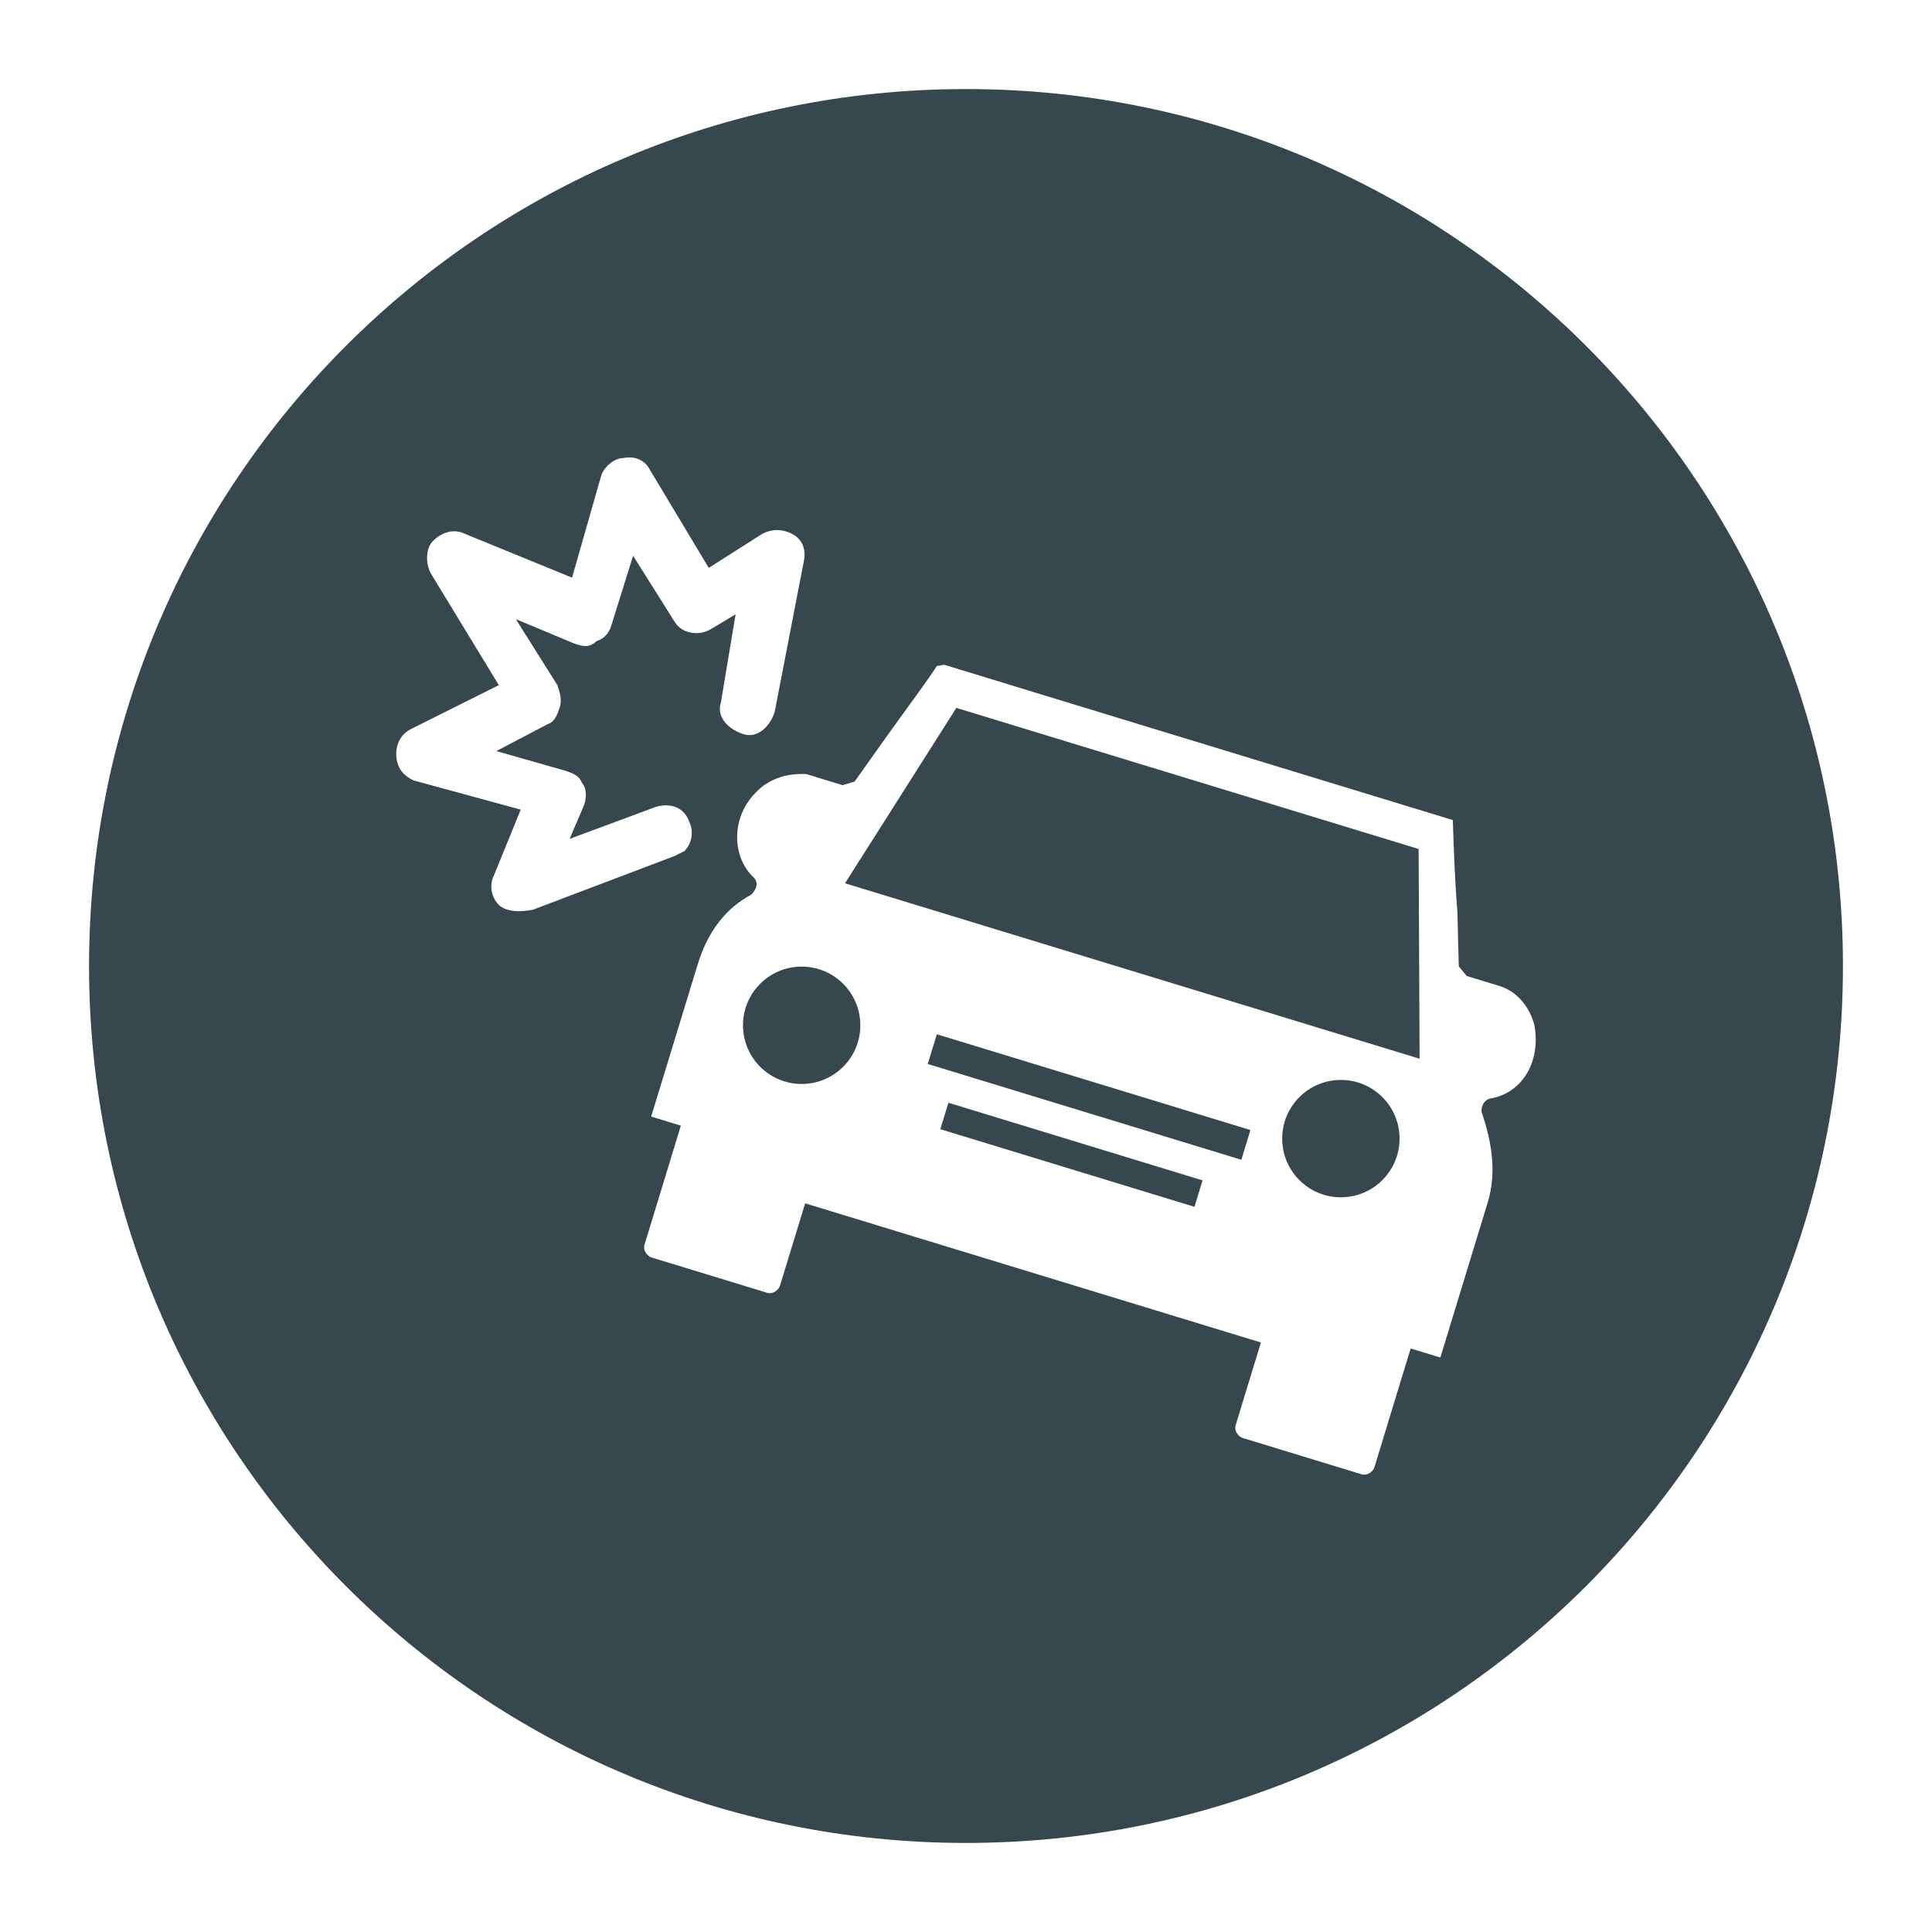
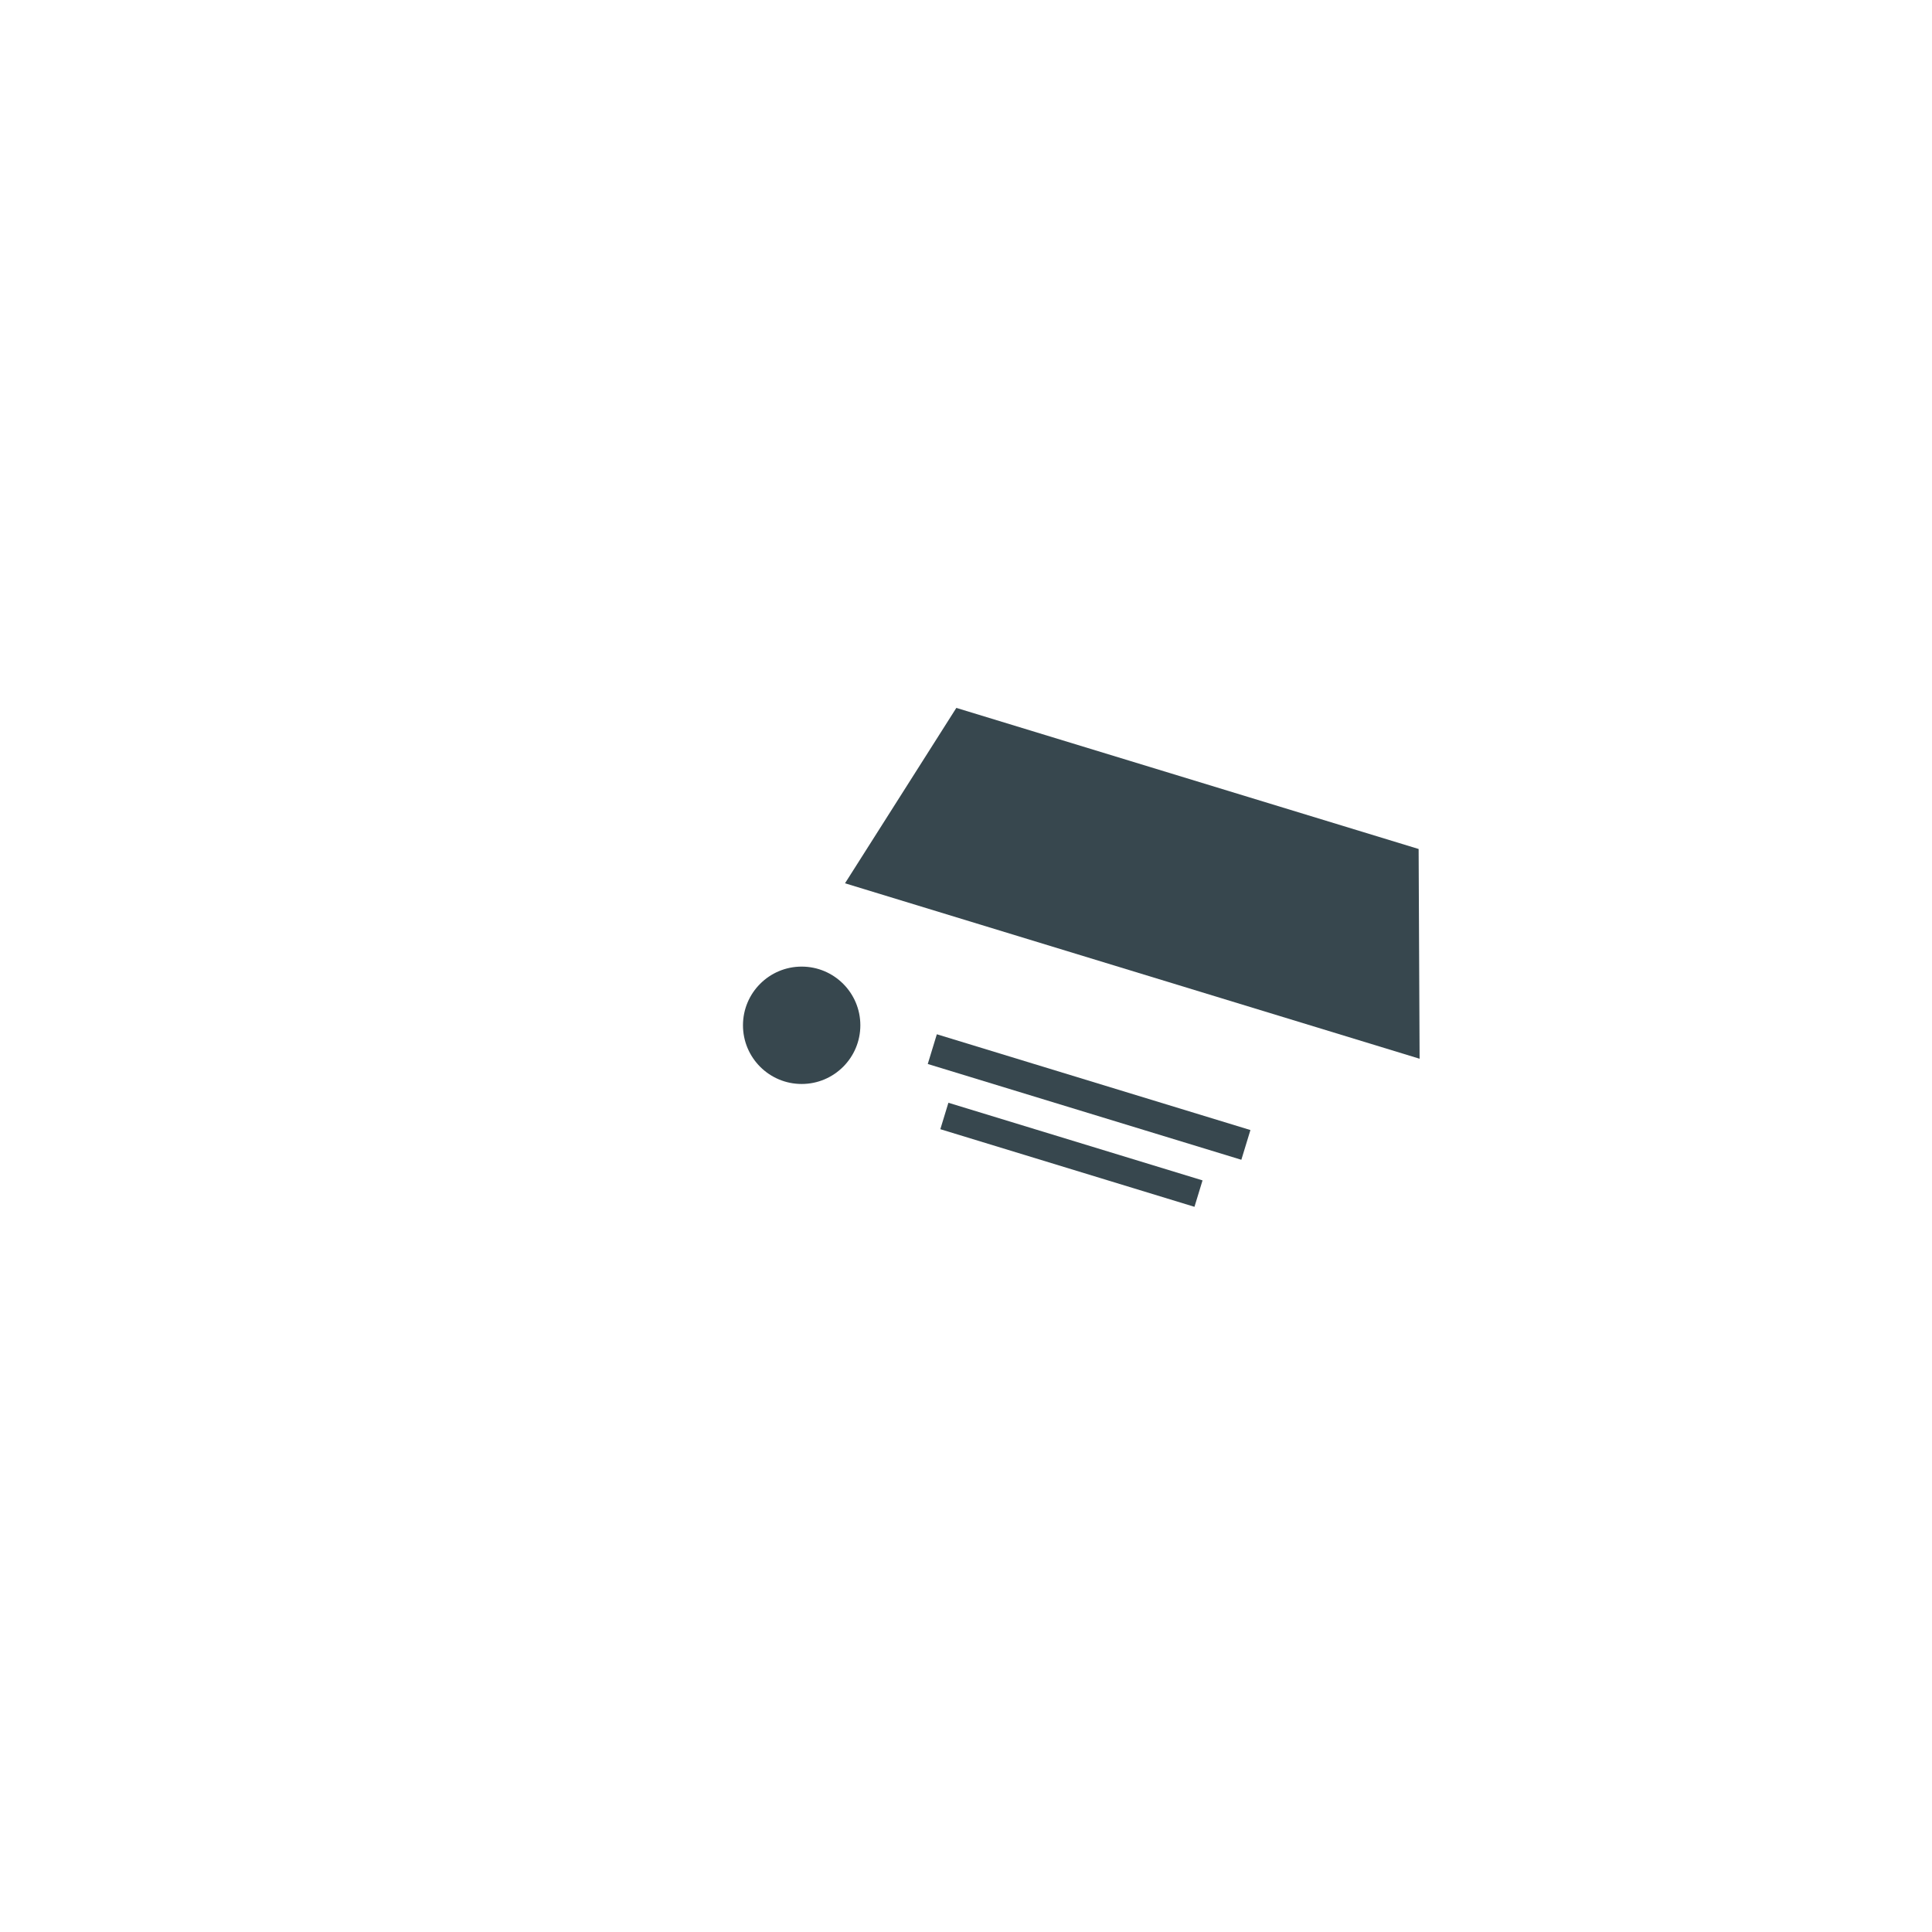
<svg xmlns="http://www.w3.org/2000/svg" version="1.1" id="Calque_2" x="0px" y="0px" viewBox="4 -4 32 32" style="enable-background:new 4 -4 32 32;" xml:space="preserve">
  <g>
-     <circle style="fill:#37474E;" cx="26.209" cy="14.859" r="0.972" />
    <circle style="fill:#37474E;" cx="17.278" cy="12.982" r="0.972" />
    <rect x="19.536" y="14.892" transform="matrix(-0.956 -0.292 0.292 -0.956 38.112 35.93)" style="fill:#37474E;" width="4.403" height="0.458" />
    <rect x="19.313" y="13.907" transform="matrix(-0.956 -0.292 0.292 -0.956 38.963 34.144)" style="fill:#37474E;" width="5.433" height="0.515" />
    <polygon style="fill:#37474E;" points="19.84,7.725 17.996,10.63 27.513,13.536 27.497,10.062  " />
-     <path style="fill:#37474E;" d="M20-2.525C11.978-2.525,5.475,3.978,5.475,12c0,8.022,6.503,14.525,14.525,14.525   c8.022,0,14.525-6.503,14.525-14.525C34.525,3.978,28.022-2.525,20-2.525z M12.261,10.987c-0.121-0.122-0.162-0.324-0.081-0.485   l0.445-1.092l-1.779-0.485c-0.162-0.081-0.283-0.202-0.283-0.445c0-0.161,0.081-0.323,0.243-0.404l1.456-0.728l-1.132-1.86   c-0.081-0.162-0.081-0.405,0.04-0.526c0.162-0.162,0.364-0.203,0.526-0.122l1.779,0.728l0.485-1.698   c0.04-0.121,0.202-0.283,0.364-0.283c0.202-0.041,0.364,0.04,0.445,0.202l0.97,1.617l0.89-0.566c0.162-0.081,0.324-0.081,0.485,0   c0.162,0.081,0.242,0.243,0.202,0.445l-0.485,2.508c-0.081,0.243-0.283,0.445-0.526,0.364c-0.243-0.081-0.445-0.283-0.364-0.526   l0.243-1.456l-0.405,0.243c-0.202,0.122-0.485,0.081-0.606-0.121l-0.687-1.092L14.12,6.377C14.08,6.499,13.999,6.58,13.878,6.62   c-0.121,0.121-0.243,0.08-0.364,0.04l-0.97-0.405l0.688,1.093c0.04,0.121,0.08,0.243,0.04,0.364   c-0.04,0.121-0.081,0.243-0.202,0.283l-0.849,0.445l1.133,0.323c0.121,0.04,0.243,0.081,0.283,0.202   c0.08,0.081,0.08,0.243,0.04,0.364l-0.243,0.566l1.416-0.526c0.243-0.081,0.485,0,0.566,0.243c0.081,0.162,0.04,0.364-0.081,0.485   l-0.162,0.081l-2.346,0.89C12.625,11.108,12.382,11.108,12.261,10.987z M28.689,14.194c-0.126,0.021-0.176,0.185-0.138,0.257   c0.156,0.467,0.241,0.971,0.091,1.463l-0.785,2.571l-0.492-0.15l-0.601,1.969c-0.017,0.055-0.105,0.147-0.214,0.114l-1.969-0.601   c-0.055-0.017-0.147-0.105-0.114-0.214l0.418-1.367l-7.549-2.305l-0.418,1.367c-0.017,0.055-0.105,0.147-0.214,0.114l-1.914-0.585   c-0.055-0.017-0.147-0.105-0.114-0.214l0.601-1.969l-0.492-0.15c0,0,0.15-0.492,0.201-0.656l0.568-1.859   c0.167-0.547,0.464-0.935,0.893-1.163c0.088-0.093,0.122-0.202,0.029-0.29c-0.371-0.353-0.389-1.076,0.16-1.506   c0.231-0.168,0.483-0.211,0.719-0.199l0.601,0.184l0.198-0.059l0.523-0.735c0.314-0.443,0.716-0.977,0.838-1.179l0.126-0.021   l1.367,0.418l0.93,0.284l3.774,1.152l0.93,0.284l1.422,0.434c0,0,0.023,0.904,0.075,1.518l0.023,0.904l0.13,0.16l0.547,0.167   c0.273,0.083,0.496,0.331,0.577,0.655C29.524,13.611,29.193,14.109,28.689,14.194z" />
  </g>
</svg>